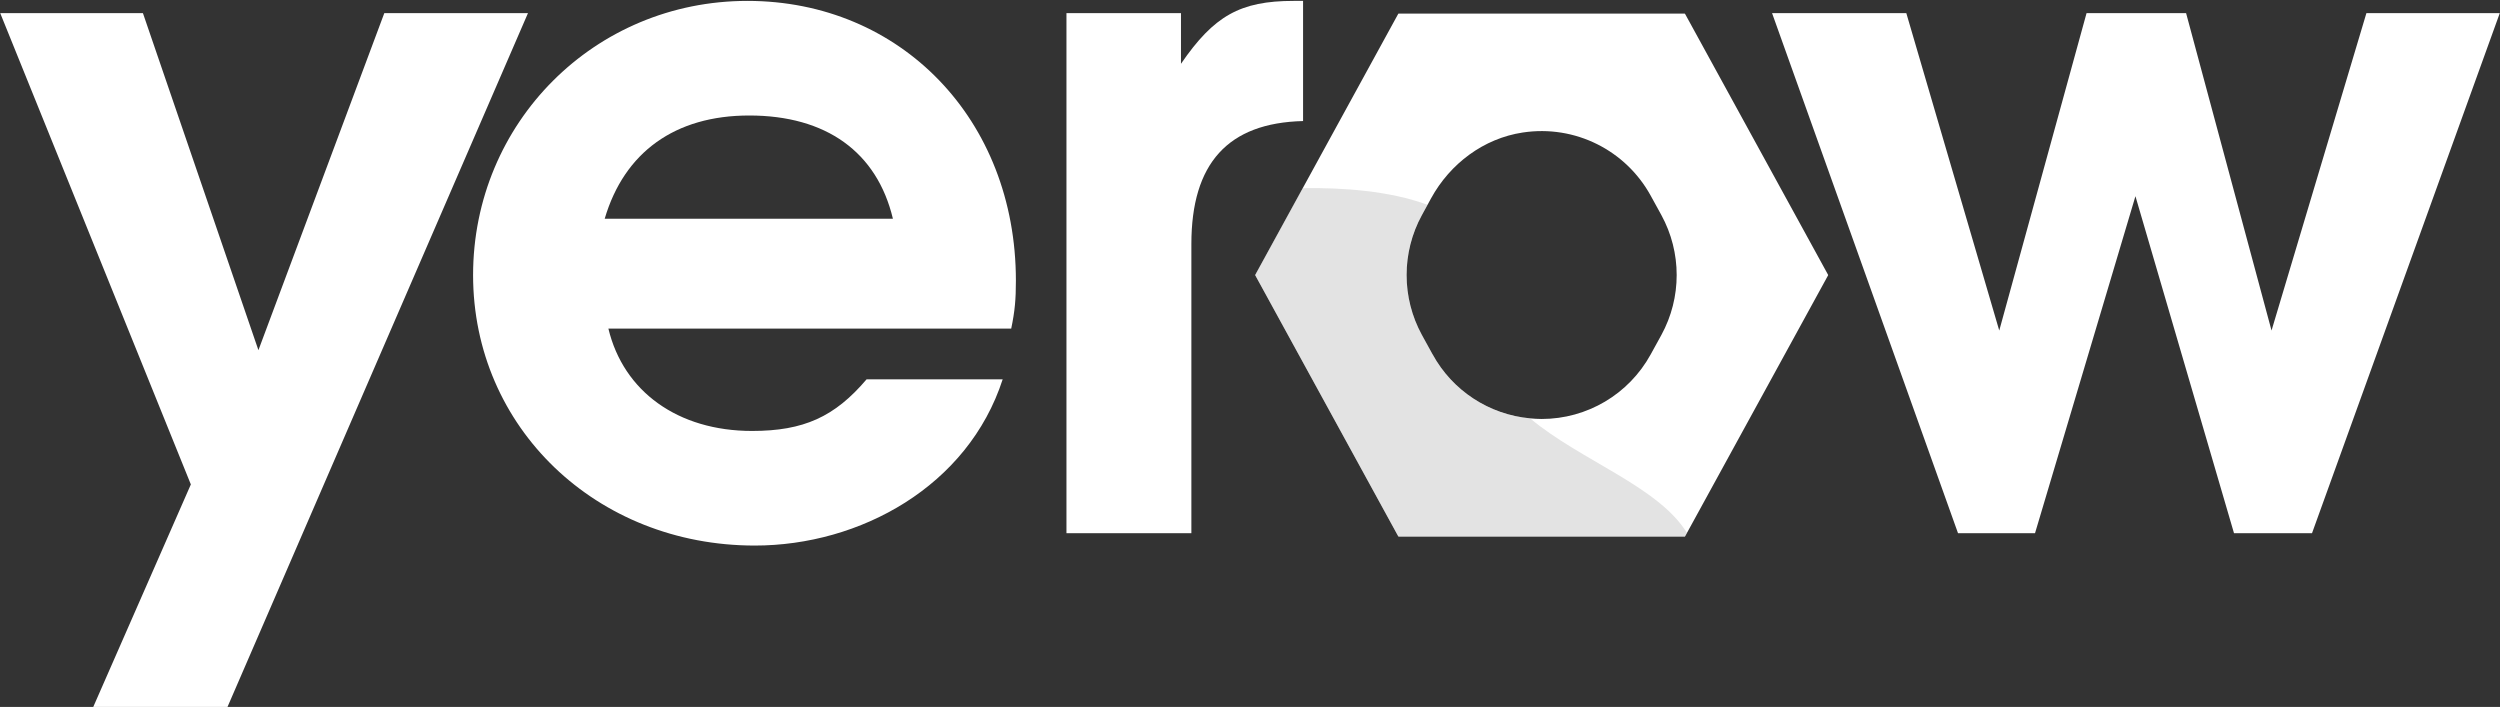
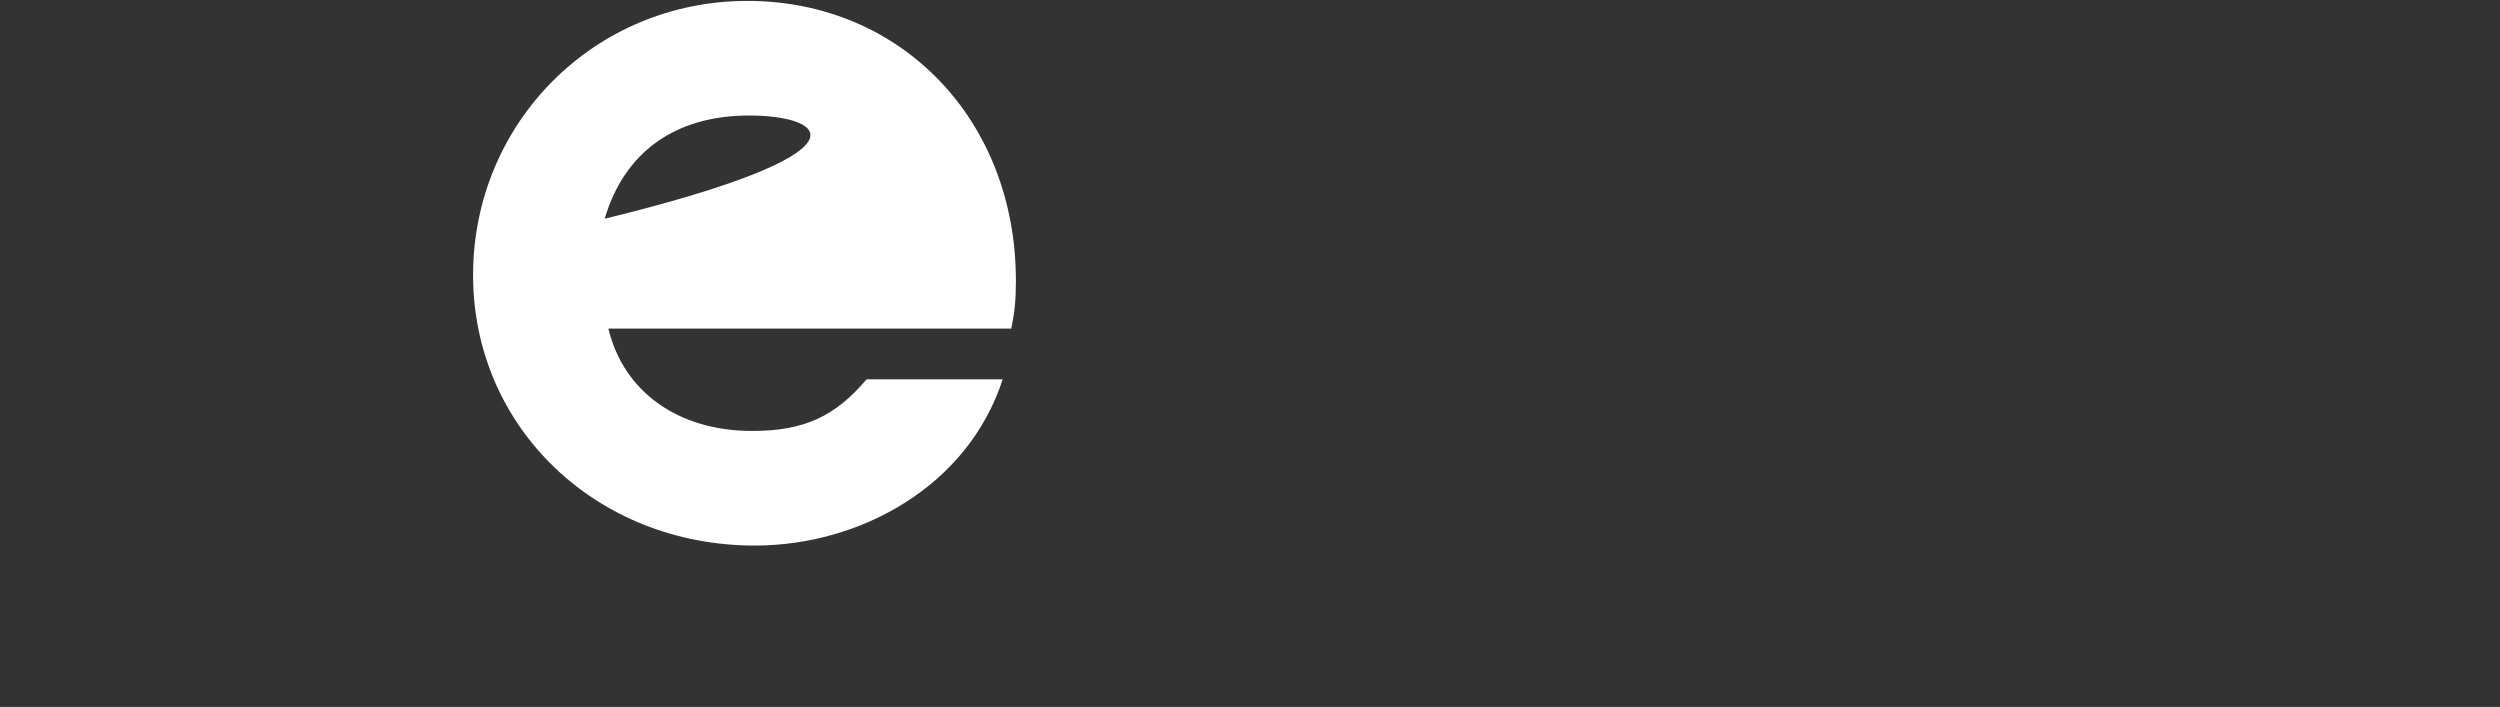
<svg xmlns="http://www.w3.org/2000/svg" width="389" height="110" viewBox="0 0 389 110" fill="none">
  <rect x="0" y="0" width="389" height="110" fill="#333333" stroke="none" />
-   <path d="M35.398 110H14.509L29.696 75.377L0.035 2.045H22.24L40.209 54.488L59.797 2.045H82.152L35.398 110Z" fill="white" />
-   <path d="M157.346 51.129H94.665C97.009 60.916 105.48 67.056 117.021 67.056C125.053 67.056 129.878 64.863 134.84 59.024H156.017C150.616 75.678 133.812 84.889 117.446 84.889C92.76 84.889 73.612 66.481 73.612 42.809C73.612 19.137 92.472 0.14 116.295 0.14C140.117 0.14 158.073 18.548 158.073 43.673C158.073 46.592 157.922 48.347 157.346 51.129ZM116.582 17.972C105.041 17.972 97.146 23.674 94.09 34.037H138.938C136.457 23.661 128.562 17.972 116.582 17.972Z" fill="white" />
-   <path d="M185.378 37.984V82.97H165.941V2.045H183.76V9.927C188.873 2.47 192.958 0.14 201.291 0.14H202.758V18.836C191.066 19.124 185.378 25.415 185.378 37.971V37.984Z" fill="white" />
-   <path d="M359.743 82.97H347.612L332.274 30.528L316.648 82.97H304.669L275.734 2.045H296.623L311.083 51.431L324.667 2.045H340.156L353.451 51.431L368.213 2.045H388.965L359.743 82.984V82.97Z" fill="white" />
-   <path d="M262.125 2.114H217.633C217.633 2.114 217.578 2.128 217.564 2.155L202.692 29.308L195.318 42.768C195.318 42.768 195.318 42.823 195.318 42.837L217.564 83.45C217.564 83.45 217.605 83.491 217.633 83.491H262.18L262.495 82.915L284.453 42.837C284.453 42.837 284.453 42.782 284.453 42.768L262.193 2.155C262.193 2.155 262.152 2.114 262.125 2.114ZM222.91 55.145L221.251 52.13C218.071 46.318 218.071 39.273 221.251 33.461L222.115 31.885L222.677 30.857C225.637 25.457 230.86 21.536 236.945 20.618C245.101 19.384 252.982 23.401 256.848 30.446L258.506 33.461C261.686 39.273 261.686 46.318 258.506 52.13L256.848 55.145C253.448 61.341 246.951 65.193 239.879 65.193C239.276 65.193 238.672 65.151 238.083 65.097C231.723 64.507 226.007 60.806 222.91 55.132V55.145Z" fill="white" />
-   <path opacity="0.28" d="M217.577 83.478H262.165L262.48 82.902C257.998 75.665 246.018 71.717 238.082 65.097C231.722 64.507 226.006 60.807 222.909 55.132L221.237 52.075C218.057 46.278 218.057 39.273 221.237 33.475L222.114 31.872C216.302 29.692 208.818 29.171 202.678 29.281L195.29 42.782L217.577 83.464V83.478Z" fill="#9B9B9B" />
+   <path d="M157.346 51.129H94.665C97.009 60.916 105.48 67.056 117.021 67.056C125.053 67.056 129.878 64.863 134.84 59.024H156.017C150.616 75.678 133.812 84.889 117.446 84.889C92.76 84.889 73.612 66.481 73.612 42.809C73.612 19.137 92.472 0.14 116.295 0.14C140.117 0.14 158.073 18.548 158.073 43.673C158.073 46.592 157.922 48.347 157.346 51.129ZM116.582 17.972C105.041 17.972 97.146 23.674 94.09 34.037C136.457 23.661 128.562 17.972 116.582 17.972Z" fill="white" />
</svg>